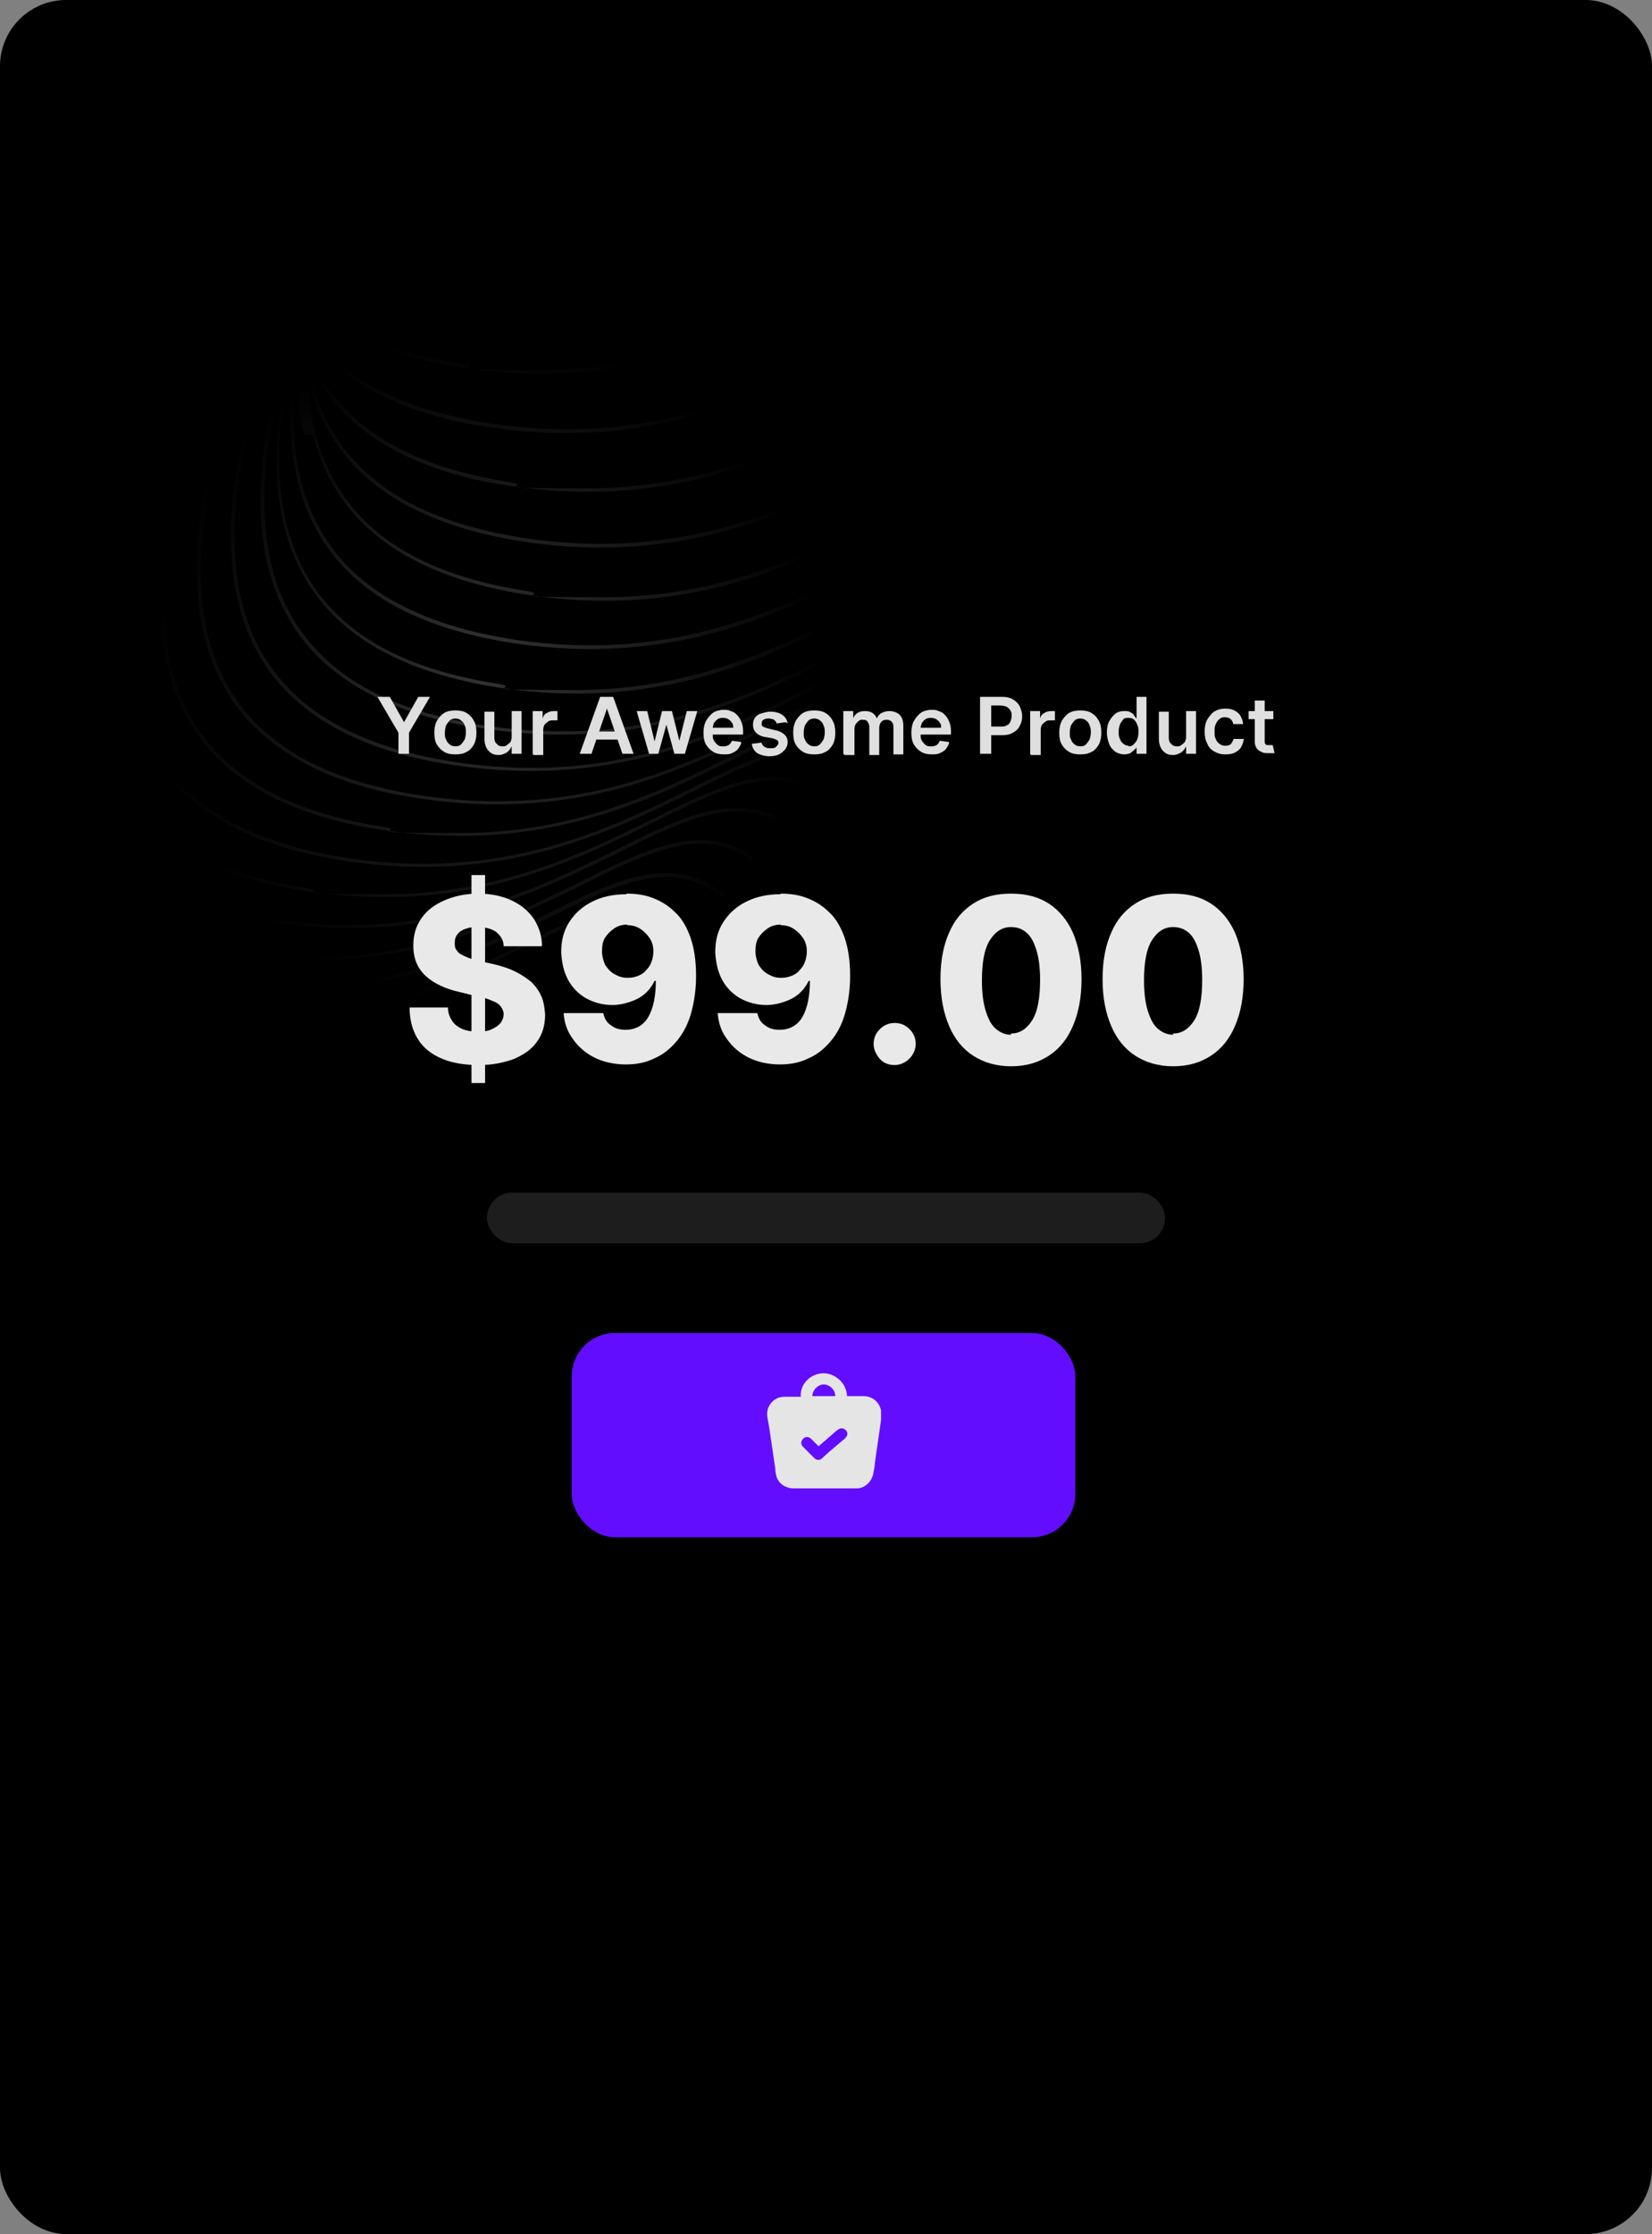
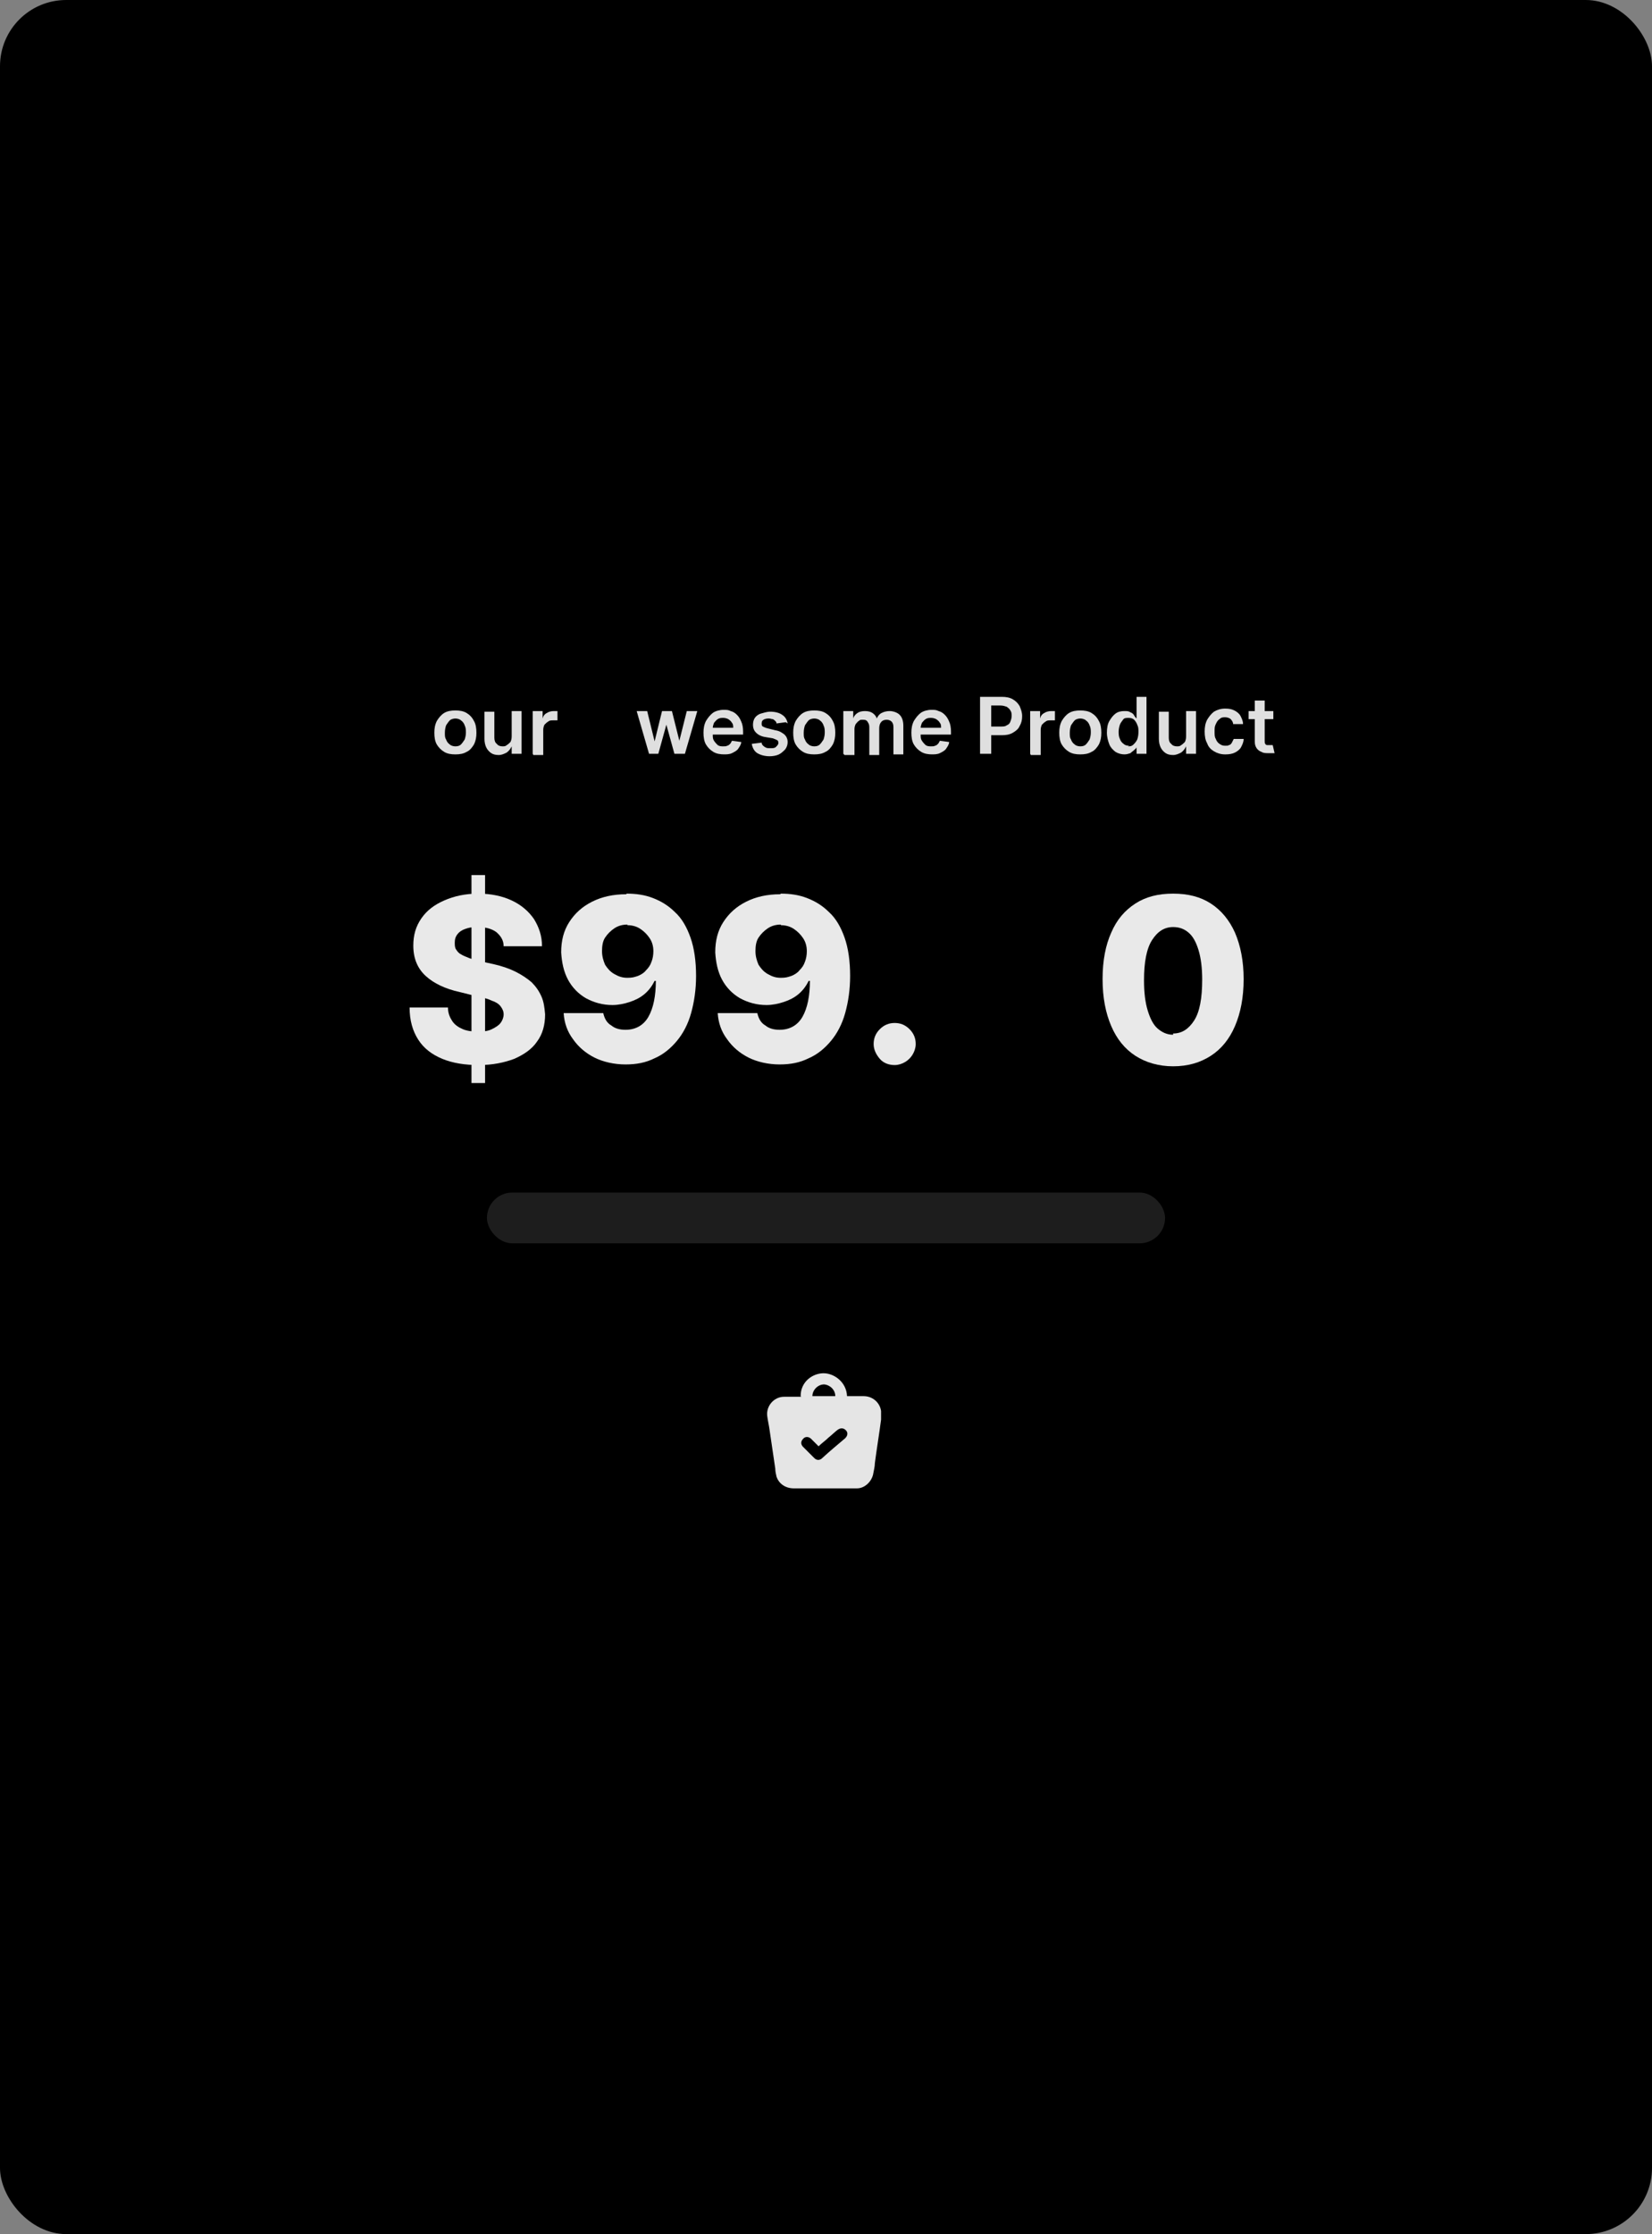
<svg xmlns="http://www.w3.org/2000/svg" id="Layer_1" data-name="Layer 1" baseProfile="tiny" version="1.2" viewBox="0 0 267 361">
  <rect x="0" y="0" width="267" height="361" fill="#808080" stroke="none" />
  <defs>
    <radialGradient id="radial-gradient" cx="78.6" cy="108.1" fx="78.6" fy="108.1" r="54.5" gradientUnits="userSpaceOnUse">
      <stop offset="0" stop-color="#fff" />
      <stop offset="1" stop-color="#000" />
    </radialGradient>
  </defs>
  <rect width="267" height="361" rx="10.7" ry="10.7" fill="none" stroke-width="0" />
  <rect width="267" height="361" rx="10.7" ry="10.7" fill="#000" stroke-width="0" />
-   <path d="M50.6,70.3c1.6,6.1,4.7,11.7,10.2,16.2,5.5,4.5,13.4,7.9,24.4,9.6,25.6,3.9,43-4.7,56.3-11.2,1.2-.6,2.4-1.2,3.6-1.8,6.9-3.3,12.6-5.6,18-4.7,5.3,1,10.4,5.2,15.8,15.1l.5-.3c-5.5-10-10.7-14.4-16.3-15.4-5.6-1-11.5,1.4-18.4,4.7-1.2.6-2.4,1.2-3.6,1.8-11,5.4-24.6,12.2-43.4,12.2s-8.1-.3-12.6-1c-10.9-1.7-18.7-5-24.1-9.5-5.4-4.4-8.5-10-10-15.9-.8-2.9-1.1-5.9-1.2-9,0,.2,0,.4.1.6,1.6,6.1,4.7,11.7,10.2,16.2,5.5,4.5,13.4,7.9,24.4,9.6,25.6,3.9,43-4.7,56.3-11.2,1.2-.6,2.4-1.2,3.6-1.8,6.9-3.3,12.6-5.6,18-4.7,5.3,1,10.4,5.2,15.8,15.1l.5-.3c-5.5-10-10.6-14.4-16.3-15.4-5.6-1-11.5,1.4-18.4,4.7-1.2.6-2.4,1.2-3.6,1.8h0s0,0,0,0c-13.3,6.6-30.5,15.1-55.9,11.2-10.9-1.7-18.7-5-24.1-9.5-5.4-4.4-8.5-10-10-15.9-.3-1.2-.6-2.4-.8-3.6h0c1.8,4,4.5,7.8,8.4,11,5.5,4.5,13.4,8,24.4,9.6,25.6,3.9,43-4.7,56.3-11.2,1.2-.6,2.4-1.2,3.6-1.8,6.9-3.3,12.6-5.6,18-4.7,5.3,1,10.4,5.2,15.8,15.1l.5-.3c-5.5-10-10.7-14.4-16.3-15.4-5.6-1-11.5,1.4-18.4,4.7-1.2.6-2.4,1.2-3.6,1.8-11,5.4-24.6,12.2-43.3,12.2s-8.2-.3-12.6-1c-10.9-1.7-18.7-5-24.1-9.5-4.2-3.5-7-7.6-8.8-12.1,0-.5,0-1.1,0-1.7,0-.2,0-.3,0-.5,1.4,1.9,3.1,3.7,5.1,5.3,5.5,4.5,13.4,8,24.4,9.6,25.6,3.9,43-4.7,56.3-11.2h0c1.2-.6,2.4-1.2,3.6-1.8,6.9-3.3,12.6-5.6,18-4.7,5.3,1,10.4,5.2,15.8,15.1l.5-.3c-5.5-10-10.7-14.4-16.3-15.4-5.6-1-11.5,1.4-18.4,4.7-1.2.6-2.4,1.2-3.6,1.8-13.3,6.6-30.5,15.1-55.9,11.2-10.9-1.7-18.7-5-24.1-9.5-2.1-1.7-3.9-3.6-5.3-5.6.2-1.2.5-2.4.7-3.6h0c5.5,4.6,13.4,8,24.4,9.7,25.6,3.9,43-4.7,56.3-11.2,1.2-.6,2.4-1.2,3.6-1.8,6.9-3.3,12.6-5.6,18-4.7,5.3,1,10.4,5.2,15.8,15.1l.5-.3c-5.5-10-10.7-14.4-16.3-15.4-5.6-1-11.5,1.4-18.4,4.7-1.2.6-2.4,1.2-3.6,1.8-11,5.4-24.6,12.2-43.3,12.2s-8.1-.3-12.6-1c-10.9-1.7-18.7-5-24.1-9.5,0,0-.2-.2-.3-.2.4-1.7.8-3.4,1.2-5,4.8,2.5,10.8,4.4,18.2,5.5,25.6,3.9,43-4.7,56.3-11.2h0c1.2-.6,2.4-1.2,3.6-1.8,6.9-3.3,12.6-5.6,18-4.7,5.3,1,10.4,5.2,15.9,15.1l.5-.3c-5.5-10-10.6-14.4-16.3-15.4-5.6-1-11.5,1.4-18.4,4.7-1.2.6-2.4,1.2-3.6,1.8-13.3,6.6-30.5,15.1-55.9,11.2-7.4-1.1-13.3-3-18.1-5.5.2-.6.3-1.3.5-1.9l-.6-.2c-.2.6-.3,1.2-.5,1.8,0,0-.2,0-.3-.1.7-3.3,1.5-6.5,2.3-9.4h-.6c-.8,2.7-1.6,5.8-2.3,9.1-.4-.2-.8-.5-1.3-.8.8-6,2.2-11.8,3.6-16.8l-.6-.2c-1.4,5-2.8,10.7-3.6,16.6-.7-.4-1.3-.9-1.9-1.4.2-8.5,2.2-17,4.2-24.1h-.6c-1.9,6.8-3.9,15.2-4.2,23.7-.1,0-.2-.2-.3-.2-.7-.6-1.3-1.1-1.9-1.7-1.3-10.6,1.3-22,3.8-31h-.6c-2.4,8.6-5,19.8-4,30.4-.8-.8-1.5-1.6-2.1-2.5-.1-.4-.2-.9-.4-1.3-2.8-11-.5-23.6,2.2-33.7h-.6c-2.6,10-5,22.5-2.2,33.5-2-3-3.4-6.2-4.3-9.6-2-7.7-1.4-16.1,0-23.9h-.6c-1.4,7.8-2,16.3,0,24.1,1,4,2.7,7.7,5.3,11.2.8,2.8,2,5.5,3.7,8h0c0,0,0,.2,0,.2.6,2.4,1.4,4.6,2.6,6.8.2.9.3,1.7.6,2.5.1.5.3,1.1.5,1.6-2.3,9.6-4.1,20.9-1.5,31.1,1.6,6.1,4.7,11.7,10.2,16.2,5.5,4.5,13.4,7.9,24.4,9.6,25.6,3.9,43-4.7,56.3-11.2h0c1.2-.6,2.4-1.2,3.6-1.8,6.9-3.3,12.7-5.6,18-4.7,5.3,1,10.4,5.2,15.8,15.1l.5-.3c-5.5-10-10.7-14.4-16.3-15.4-5.6-1-11.5,1.4-18.4,4.7-1.2.6-2.4,1.2-3.6,1.8-11,5.4-24.6,12.2-43.4,12.2s-8.1-.3-12.6-1c-10.9-1.7-18.7-5-24.1-9.5-5.4-4.4-8.5-10-10-15.9-2.5-9.7-1-20.5,1.2-29.8,0,0,0,.1,0,.2,0,.4,0,.8.1,1.2-1.1,7.1-1.3,14.5.5,21.4,1.6,6.1,4.7,11.7,10.2,16.2,5.5,4.5,13.4,7.9,24.4,9.6,25.6,3.9,43-4.7,56.3-11.2h0s0,0,0,0c1.2-.6,2.4-1.2,3.6-1.8,6.9-3.3,12.6-5.6,18-4.7,5.3,1,10.4,5.2,15.8,15.1l.5-.3c-5.5-10-10.7-14.4-16.3-15.4-5.6-1-11.5,1.4-18.4,4.7-1.2.6-2.4,1.1-3.6,1.8h0c-13.3,6.6-30.5,15.1-55.9,11.2-10.9-1.7-18.7-5.1-24.1-9.5-5.4-4.4-8.5-10-10-15.9-1.5-5.8-1.5-12-.9-18,0,3.5.4,6.9,1.3,10.3ZM42.4,36.5c.5.6,1.1,1.2,1.7,1.8.1,1,.3,2,.5,3-.9-1.6-1.6-3.2-2.2-4.8ZM49.5,54.4c0-.3,0-.7,0-1h0c0,0,0,.1.1.2,0,.3,0,.6,0,.9ZM49.7,52.6h0s0-.2,0-.2c0,0,0,.1,0,.2ZM51.7,44h.1c0,0,.1.1.1.1-.3,1.2-.7,2.5-1,3.8.2-1.3.5-2.6.7-3.9ZM49.9,42.9c.4.2.8.5,1.2.7-.3,1.6-.6,3.2-.9,4.8-.3-.2-.5-.5-.8-.7,0-1.6.2-3.2.4-4.8ZM49.4,48.6c.2.2.4.3.6.5-.2.7-.4,1.4-.6,2.2,0-.9,0-1.8,0-2.7ZM44.8,39c.5.4.9.8,1.4,1.2.2.2.5.4.7.5,0,1.4,0,2.8,0,4.1-.5-.7-1-1.3-1.4-2-.3-1.3-.6-2.6-.8-3.9ZM46,44.7c.3.4.7.9,1,1.3,0,.7.1,1.4.2,2.1-.5-1.1-.9-2.3-1.3-3.5ZM48.8,52.6c0-.2-.1-.4-.2-.6,0,.1.2.3.2.4,0,.2,0,.4,0,.6,0-.1,0-.3-.1-.4ZM48.8,51.2c-.2-.4-.4-.8-.6-1.2-.2-1.1-.3-2.2-.5-3.3.4.4.8.8,1.2,1.2,0,1.1,0,2.1,0,3.2ZM48.9,47.2c-.4-.5-.9-1-1.3-1.4-.1-1.5-.2-3-.2-4.5.6.4,1.2.9,1.9,1.3-.2,1.5-.3,3.1-.4,4.6ZM156,99.5c-5.6-1-11.5,1.4-18.4,4.7-1.2.6-2.4,1.2-3.6,1.8h0c-13.3,6.6-30.5,15.1-55.9,11.2-10.9-1.7-18.7-5-24.1-9.5-5.4-4.5-8.5-10-10-15.9-3.1-12,0-25.7,2.9-36.2h-.6c-2.9,10.3-6,24.2-2.9,36.3,1.6,6.1,4.7,11.7,10.2,16.2,5.5,4.5,13.4,8,24.4,9.6,4.5.7,8.7,1,12.7,1,18.9,0,32.6-6.8,43.6-12.2h0c1.2-.6,2.4-1.2,3.6-1.8,6.9-3.3,12.6-5.6,18-4.7,5.3,1,10.4,5.2,15.8,15.1l.5-.3c-5.5-10-10.6-14.4-16.3-15.4ZM151.2,105.4c-5.6-1-11.5,1.4-18.4,4.7-1.2.6-2.4,1.2-3.6,1.8-13.3,6.6-30.5,15.1-55.9,11.2-10.9-1.7-18.7-5.1-24.1-9.5-5.4-4.5-8.5-10-10-15.9-3.1-12,0-25.7,2.9-36.2h-.6c-2.9,10.3-6,24.2-2.9,36.3,1.6,6.1,4.7,11.7,10.2,16.2,5.5,4.5,13.4,8,24.4,9.6,25.6,3.9,43-4.7,56.3-11.2,1.2-.6,2.4-1.2,3.6-1.8,6.9-3.3,12.6-5.6,18-4.7,5.3,1,10.4,5.2,15.8,15.1l.5-.3c-5.5-10-10.7-14.4-16.3-15.4ZM145.7,110.8c-5.6-1-11.5,1.4-18.4,4.7-1.2.6-2.4,1.2-3.6,1.8-13.3,6.6-30.5,15.1-55.9,11.2-10.9-1.7-18.7-5-24.1-9.5-5.4-4.4-8.5-10-10-15.9-3.1-12,0-25.7,2.9-36.2l-.6-.2c-2.9,10.5-6,24.4-2.9,36.5,1.6,6.1,4.7,11.7,10.2,16.2,5.5,4.5,13.4,8,24.4,9.6,25.6,3.9,43-4.7,56.3-11.2,1.2-.6,2.4-1.2,3.6-1.8,6.9-3.3,12.6-5.6,18-4.7,5.3.9,10.4,5.2,15.8,15.1l.5-.3c-5.5-10-10.6-14.4-16.3-15.4ZM139.8,115.9c-5.6-1-11.5,1.4-18.4,4.7-1.2.6-2.4,1.2-3.6,1.8h0c-11,5.4-24.6,12.2-43.3,12.2s-8.2-.3-12.6-1c-10.9-1.7-18.7-5-24.1-9.5-5.4-4.4-8.5-10-10-15.9-3.1-12,0-25.7,2.9-36.2h-.6c-2.9,10.3-6,24.2-2.9,36.3,1.6,6.1,4.7,11.7,10.2,16.2s13.4,8,24.4,9.6c25.6,3.9,43-4.7,56.3-11.2h0c1.2-.6,2.4-1.2,3.6-1.8,6.9-3.3,12.6-5.6,18-4.7,5.3,1,10.4,5.2,15.8,15.1l.5-.3c-5.5-10-10.7-14.4-16.3-15.4ZM133.7,120.9c-5.6-1-11.5,1.4-18.4,4.7-1.2.6-2.4,1.2-3.6,1.8h0c-13.3,6.6-30.5,15.1-55.9,11.2-10.9-1.7-18.7-5.1-24.1-9.5-5.4-4.4-8.5-10-10-15.9-3.1-12,0-25.7,2.9-36.2h-.6c-2.9,10.3-6,24.2-2.9,36.3,1.6,6.1,4.7,11.7,10.2,16.2,5.5,4.5,13.4,7.9,24.4,9.6,25.6,3.9,43-4.7,56.3-11.2h0s0,0,0,0c1.2-.6,2.4-1.2,3.6-1.8,6.9-3.3,12.7-5.6,18-4.7,5.3,1,10.4,5.2,15.8,15.1l.5-.3c-5.5-10-10.7-14.4-16.3-15.4ZM127.6,125.8c-5.6-1-11.5,1.4-18.4,4.7-1.2.6-2.4,1.2-3.6,1.8-11,5.4-24.6,12.2-43.4,12.2s-8.1-.3-12.6-1c-10.9-1.7-18.7-5-24.1-9.5-5.4-4.5-8.5-10-10-15.9-3.1-12,0-25.7,2.9-36.2h-.6c-2.9,10.3-6,24.2-2.9,36.3,1.6,6.1,4.7,11.7,10.2,16.2,5.5,4.5,13.4,8,24.4,9.6,25.6,3.9,43-4.7,56.3-11.2h0c1.2-.6,2.4-1.2,3.6-1.8,6.9-3.3,12.7-5.6,18-4.7,5.3,1,10.4,5.2,15.8,15.1l.5-.3c-5.5-10-10.7-14.4-16.3-15.4ZM121.6,130.8c-5.6-1-11.5,1.4-18.4,4.7-1.2.6-2.4,1.2-3.6,1.8-13.3,6.6-30.5,15.1-55.9,11.2-10.9-1.7-18.7-5-24.1-9.5-5.4-4.5-8.5-10-10-15.9-3.1-12,0-25.7,2.9-36.2h-.6c-2.9,10.3-6,24.2-2.9,36.3,1.6,6.1,4.7,11.7,10.2,16.2,5.5,4.5,13.4,8,24.4,9.6,25.6,3.9,43-4.7,56.3-11.2,1.2-.6,2.4-1.2,3.6-1.8,6.9-3.3,12.6-5.6,18-4.7,5.3,1,10.4,5.2,15.9,15.1l.5-.3c-5.5-10-10.6-14.4-16.3-15.4ZM115.8,136c-5.6-1-11.5,1.4-18.4,4.7-1.2.6-2.4,1.2-3.6,1.8-11,5.4-24.6,12.2-43.4,12.2s-8.1-.3-12.6-1c-10.9-1.7-18.7-5.1-24.1-9.5-5.4-4.4-8.5-10-10-15.9-3.1-12,0-25.7,2.9-36.2l-.6-.2C3.2,102.4,0,116.2,3.2,128.4c1.6,6.1,4.7,11.7,10.2,16.2,5.5,4.5,13.4,8,24.4,9.6,25.6,3.9,43-4.7,56.3-11.2h0c1.2-.6,2.4-1.2,3.6-1.8,6.9-3.3,12.6-5.6,18-4.7,5.3,1,10.4,5.2,15.8,15.1l.5-.3c-5.5-10-10.7-14.4-16.3-15.4ZM110.2,141.3c-5.6-1-11.5,1.4-18.4,4.7-1.2.6-2.4,1.2-3.6,1.8-13.3,6.6-30.5,15.1-55.9,11.2-10.9-1.7-18.7-5-24.1-9.5-3.8-3.1-6.4-6.7-8.2-10.6v1.4c1.8,3.5,4.3,6.8,7.8,9.7,5.5,4.5,13.4,8,24.4,9.6,25.6,3.9,43-4.7,56.3-11.2,1.2-.6,2.4-1.2,3.6-1.8,6.9-3.3,12.7-5.6,18-4.7,5.3,1,10.4,5.2,15.9,15.1l.5-.3c-5.5-10-10.6-14.4-16.3-15.4ZM.5,97.2c-.2.6-.3,1.1-.5,1.7v2.3c.3-1.3.7-2.6,1-3.9H.5ZM104.9,146.8c-5.6-1-11.5,1.4-18.4,4.7-1.2.6-2.4,1.2-3.6,1.8-11,5.4-24.6,12.2-43.3,12.2s-8.1-.3-12.6-1c-10.9-1.7-18.7-5-24.1-9.5-1-.8-2-1.8-2.9-2.7v.8c.8.8,1.6,1.5,2.5,2.3,5.5,4.5,13.4,7.9,24.4,9.6,25.6,3.9,43-4.7,56.3-11.2,1.2-.6,2.4-1.2,3.6-1.8,6.9-3.3,12.6-5.6,18-4.7,5.3,1,10.4,5.2,15.8,15.1l.5-.3c-5.5-10-10.7-14.4-16.3-15.4Z" fill="url(#radial-gradient)" fill-opacity=".2" fill-rule="evenodd" stroke-width="0" />
  <g>
-     <rect x="92.4" y="215.4" width="81.4" height="33" rx="7" ry="7" fill="#630dff" stroke-width="0" />
    <path d="M129.4,225.6c0-2.4,2-3.7,3.7-3.7,1.7,0,3.7,1.4,3.8,3.7,0,0,.2,0,.2,0,.8,0,1.7,0,2.5,0,1.4,0,2.6,1,2.8,2.4,0,.5,0,1,0,1.4-.3,2.3-.7,4.7-1,7,0,.6-.2,1.3-.3,1.9-.3,1.2-1.4,2.2-2.6,2.2-1,0-2.1,0-3.1,0-2.4,0-4.7,0-7.1,0-1.3,0-2.4-.7-2.8-1.9-.1-.4-.2-.9-.2-1.3-.3-2-.6-4.1-.9-6.1-.1-.8-.3-1.6-.4-2.4-.2-1.6,1.1-3.1,2.7-3.1.9,0,1.7,0,2.6,0,0,0,.2,0,.2,0ZM132.3,233.7s0,0,0,0c-.4-.4-.8-.8-1.2-1.2-.4-.4-1-.4-1.3,0-.4.4-.4.9,0,1.3.6.6,1.2,1.2,1.8,1.8.4.4.9.4,1.3,0,1.2-1.1,2.4-2.1,3.7-3.2.4-.4.5-.9.1-1.3-.4-.4-.9-.4-1.4,0-.5.4-.9.8-1.4,1.2-.5.5-1.1.9-1.6,1.4ZM135,225.6c0-1-.8-1.8-1.8-1.9-1,0-1.9.9-1.9,1.9h3.7Z" fill="#e5e5e5" stroke-width="0" />
    <rect x="78.7" y="192.7" width="109.6" height="8.2" rx="4.1" ry="4.1" fill="#1d1d1d" stroke-width="0" />
    <g>
-       <path d="M61.1,112.6h1.9l2.3,4.1h0l2.3-4.1h1.9l-3.4,5.8v3.4h-1.7v-3.4l-3.4-5.8Z" fill="#dfdfdf" stroke-width="0" />
      <path d="M73.6,121.9c-.7,0-1.3-.1-1.8-.4-.5-.3-.9-.7-1.2-1.2-.3-.5-.4-1.2-.4-1.9s.1-1.3.4-1.9c.3-.5.7-1,1.2-1.3.5-.3,1.1-.4,1.8-.4s1.3.1,1.8.4c.5.3.9.7,1.2,1.3.3.5.4,1.2.4,1.9s-.1,1.3-.4,1.9c-.3.5-.7,1-1.2,1.2-.5.3-1.1.4-1.8.4ZM73.6,120.6c.4,0,.7-.1.9-.3.2-.2.4-.5.6-.8.1-.3.2-.7.2-1.1s0-.8-.2-1.2c-.1-.3-.3-.6-.6-.8-.2-.2-.6-.3-.9-.3s-.7.1-.9.3c-.2.2-.4.5-.6.8-.1.3-.2.7-.2,1.2s0,.8.2,1.1c.1.3.3.6.6.8.2.2.6.3.9.3Z" fill="#dfdfdf" stroke-width="0" />
      <path d="M82.7,118.9v-4h1.6v6.9h-1.6v-1.2h0c-.2.4-.4.7-.8,1-.4.2-.8.4-1.3.4s-.9-.1-1.2-.3c-.3-.2-.6-.5-.8-.9-.2-.4-.3-.9-.3-1.4v-4.4h1.6v4.2c0,.4.1.8.4,1,.2.3.6.4.9.4s.5,0,.7-.2c.2-.1.4-.3.6-.5.1-.2.2-.5.2-.9Z" fill="#dfdfdf" stroke-width="0" />
      <path d="M86.1,121.8v-6.9h1.6v1.2h0c.1-.4.3-.7.7-.9.3-.2.7-.3,1.1-.3s.2,0,.3,0c.1,0,.2,0,.3,0v1.5c0,0-.2,0-.3,0-.1,0-.3,0-.4,0-.3,0-.6,0-.8.2-.2.1-.4.3-.6.5-.1.2-.2.5-.2.8v4.1h-1.6Z" fill="#dfdfdf" stroke-width="0" />
-       <path d="M95.5,121.8h-1.8l3.3-9.2h2.1l3.3,9.2h-1.8l-2.5-7.3h0l-2.5,7.3ZM95.6,118.2h4.9v1.3h-4.9v-1.3Z" fill="#dfdfdf" stroke-width="0" />
      <path d="M104.9,121.8l-2-6.9h1.7l1.2,4.9h0l1.2-4.9h1.6l1.2,4.8h0l1.2-4.8h1.7l-2,6.9h-1.7l-1.3-4.7h0l-1.3,4.7h-1.7Z" fill="#dfdfdf" stroke-width="0" />
      <path d="M117.1,121.9c-.7,0-1.3-.1-1.8-.4-.5-.3-.9-.7-1.2-1.2s-.4-1.2-.4-1.9.1-1.3.4-1.9c.3-.5.7-1,1.1-1.3s1.1-.5,1.7-.5.8,0,1.2.2c.4.1.7.3,1,.6.3.3.5.6.7,1.1.2.4.3,1,.3,1.6v.5h-5.7v-1.1h4.1c0-.3,0-.6-.2-.8-.1-.2-.3-.4-.6-.6-.2-.1-.5-.2-.8-.2s-.6,0-.9.2c-.3.2-.4.4-.6.6-.1.3-.2.5-.2.9v1c0,.4,0,.7.2,1s.4.5.6.7c.3.2.6.2.9.2s.5,0,.6-.1c.2,0,.4-.2.5-.3.1-.1.2-.3.3-.5l1.5.2c0,.4-.3.8-.5,1.1s-.6.5-1,.7c-.4.2-.9.2-1.4.2Z" fill="#dfdfdf" stroke-width="0" />
      <path d="M127,116.7l-1.5.2c0-.2-.1-.3-.2-.4-.1-.1-.2-.2-.4-.3-.2,0-.4-.1-.6-.1s-.6,0-.9.2c-.2.1-.3.3-.3.6,0,.2,0,.4.2.5s.4.2.8.3l1.2.3c.7.1,1.1.4,1.5.7.3.3.5.7.5,1.2,0,.4-.1.8-.4,1.2-.3.3-.6.6-1,.8-.4.2-1,.3-1.5.3-.8,0-1.5-.2-2-.5s-.8-.9-.9-1.5l1.6-.2c0,.3.2.5.5.7s.5.2.9.2.7,0,.9-.2c.2-.2.4-.4.4-.6s0-.4-.2-.5-.4-.2-.7-.3l-1.2-.2c-.7-.1-1.2-.4-1.5-.7-.3-.3-.5-.7-.5-1.3,0-.4.1-.8.3-1.1.2-.3.6-.6,1-.7s.9-.3,1.5-.3c.8,0,1.5.2,1.9.5.5.3.8.8.9,1.4Z" fill="#dfdfdf" stroke-width="0" />
      <path d="M131.6,121.9c-.7,0-1.3-.1-1.8-.4-.5-.3-.9-.7-1.2-1.2-.3-.5-.4-1.2-.4-1.9s.1-1.3.4-1.9c.3-.5.7-1,1.2-1.3.5-.3,1.1-.4,1.8-.4s1.3.1,1.8.4c.5.3.9.7,1.2,1.3.3.5.4,1.2.4,1.9s-.1,1.3-.4,1.9c-.3.5-.7,1-1.2,1.2-.5.3-1.1.4-1.8.4ZM131.6,120.6c.4,0,.7-.1.9-.3.2-.2.4-.5.6-.8.1-.3.2-.7.2-1.1s0-.8-.2-1.2c-.1-.3-.3-.6-.6-.8-.2-.2-.6-.3-.9-.3s-.7.1-.9.3c-.2.2-.4.5-.6.8-.1.3-.2.7-.2,1.2s0,.8.2,1.1c.1.3.3.6.6.8.2.2.6.3.9.3Z" fill="#dfdfdf" stroke-width="0" />
      <path d="M136.3,121.8v-6.9h1.6v1.2h0c.1-.4.4-.7.7-.9s.7-.3,1.2-.3.9.1,1.2.3c.3.2.6.5.7.9h0c.2-.4.4-.7.8-.9s.8-.3,1.3-.3,1.2.2,1.6.6c.4.4.6,1,.6,1.8v4.6h-1.6v-4.4c0-.4-.1-.7-.3-.9-.2-.2-.5-.3-.8-.3s-.7.1-.9.4c-.2.2-.3.6-.3,1v4.3h-1.6v-4.5c0-.4-.1-.6-.3-.9s-.5-.3-.8-.3-.4,0-.6.2c-.2.1-.3.3-.5.5-.1.2-.2.5-.2.8v4.2h-1.6Z" fill="#dfdfdf" stroke-width="0" />
      <path d="M150.7,121.9c-.7,0-1.3-.1-1.8-.4-.5-.3-.9-.7-1.2-1.2s-.4-1.2-.4-1.9.1-1.3.4-1.9c.3-.5.7-1,1.1-1.3s1.1-.5,1.7-.5.8,0,1.2.2c.4.1.7.3,1,.6.3.3.5.6.7,1.1.2.4.3,1,.3,1.6v.5h-5.7v-1.1h4.1c0-.3,0-.6-.2-.8-.1-.2-.3-.4-.6-.6-.2-.1-.5-.2-.8-.2s-.6,0-.9.2c-.3.2-.4.4-.6.6-.1.3-.2.5-.2.9v1c0,.4,0,.7.2,1s.4.5.6.7c.3.2.6.2.9.2s.5,0,.6-.1c.2,0,.4-.2.5-.3.1-.1.2-.3.3-.5l1.5.2c0,.4-.3.8-.5,1.1s-.6.5-1,.7c-.4.2-.9.2-1.4.2Z" fill="#dfdfdf" stroke-width="0" />
      <path d="M158.4,121.8v-9.2h3.5c.7,0,1.3.1,1.8.4.5.3.8.6,1.1,1.1.2.5.4,1,.4,1.6s-.1,1.1-.4,1.6c-.2.5-.6.8-1.1,1.1-.5.3-1.1.4-1.8.4h-2.3v-1.4h2.1c.4,0,.8,0,1-.2.3-.1.5-.3.6-.6.1-.3.2-.5.2-.9s0-.6-.2-.9c-.1-.2-.3-.4-.6-.6-.3-.1-.6-.2-1-.2h-1.5v7.8h-1.7Z" fill="#dfdfdf" stroke-width="0" />
      <path d="M166.5,121.8v-6.9h1.6v1.2h0c.1-.4.3-.7.7-.9.3-.2.7-.3,1.1-.3s.2,0,.3,0c.1,0,.2,0,.3,0v1.5c0,0-.2,0-.3,0-.1,0-.3,0-.4,0-.3,0-.6,0-.8.2-.2.1-.4.3-.6.5-.1.2-.2.5-.2.8v4.1h-1.6Z" fill="#dfdfdf" stroke-width="0" />
      <path d="M174.6,121.9c-.7,0-1.3-.1-1.8-.4-.5-.3-.9-.7-1.2-1.2-.3-.5-.4-1.2-.4-1.9s.1-1.3.4-1.9c.3-.5.7-1,1.2-1.3.5-.3,1.1-.4,1.8-.4s1.3.1,1.8.4c.5.3.9.7,1.2,1.3.3.5.4,1.2.4,1.9s-.1,1.3-.4,1.9c-.3.5-.7,1-1.2,1.2-.5.3-1.1.4-1.8.4ZM174.6,120.6c.4,0,.7-.1.9-.3.2-.2.4-.5.6-.8.1-.3.2-.7.2-1.1s0-.8-.2-1.2c-.1-.3-.3-.6-.6-.8-.2-.2-.6-.3-.9-.3s-.7.1-.9.3c-.2.2-.4.5-.6.8-.1.3-.2.7-.2,1.2s0,.8.2,1.1c.1.3.3.6.6.8.2.2.6.3.9.3Z" fill="#dfdfdf" stroke-width="0" />
      <path d="M181.8,121.9c-.5,0-1-.1-1.5-.4-.4-.3-.8-.7-1-1.2-.2-.5-.4-1.2-.4-1.9s.1-1.4.4-1.9c.3-.5.6-.9,1-1.2.4-.3.9-.4,1.4-.4s.7,0,1,.2c.3.1.5.3.6.5s.3.4.4.5h0v-3.5h1.6v9.2h-1.6v-1.1h0c0,.2-.2.3-.4.5-.2.2-.4.3-.6.5-.3.1-.6.2-1,.2ZM182.3,120.6c.3,0,.6,0,.9-.3.2-.2.4-.4.6-.8.1-.3.2-.7.2-1.2s0-.8-.2-1.2c-.1-.3-.3-.6-.5-.8s-.5-.3-.9-.3-.7,0-.9.3-.4.5-.5.8c-.1.3-.2.7-.2,1.1s0,.8.2,1.2c.1.3.3.6.6.8.2.2.5.3.9.3Z" fill="#dfdfdf" stroke-width="0" />
      <path d="M191.7,118.9v-4h1.6v6.9h-1.6v-1.2h0c-.2.4-.4.7-.8,1-.4.2-.8.4-1.3.4s-.9-.1-1.2-.3c-.3-.2-.6-.5-.8-.9-.2-.4-.3-.9-.3-1.4v-4.4h1.6v4.2c0,.4.1.8.4,1,.2.3.6.4.9.4s.5,0,.7-.2c.2-.1.4-.3.6-.5.1-.2.2-.5.2-.9Z" fill="#dfdfdf" stroke-width="0" />
      <path d="M198,121.9c-.7,0-1.3-.2-1.8-.5-.5-.3-.9-.7-1.1-1.3-.3-.5-.4-1.2-.4-1.9s.1-1.3.4-1.9c.3-.5.7-1,1.1-1.3.5-.3,1.1-.5,1.8-.5s1.1.1,1.5.3c.4.2.8.5,1,.9s.4.8.4,1.3h-1.6c0-.3-.2-.6-.4-.8-.2-.2-.6-.3-.9-.3s-.6,0-.9.3c-.3.2-.4.4-.6.8s-.2.7-.2,1.2,0,.9.2,1.2c.1.3.3.6.6.8.3.2.5.3.9.3s.5,0,.6-.1c.2,0,.4-.2.5-.4.1-.2.2-.4.3-.6h1.6c0,.5-.2.9-.4,1.3s-.6.7-1,.9-.9.3-1.5.3Z" fill="#dfdfdf" stroke-width="0" />
      <path d="M205.8,114.9v1.3h-4v-1.3h4ZM202.8,113.2h1.6v6.5c0,.2,0,.4.1.5,0,.1.2.2.3.2s.2,0,.4,0,.2,0,.3,0c0,0,.2,0,.2,0l.3,1.3c0,0-.2,0-.4,0s-.4,0-.6,0c-.4,0-.8,0-1.1-.2-.3-.1-.6-.3-.8-.6-.2-.3-.3-.6-.3-1.1v-6.8Z" fill="#dfdfdf" stroke-width="0" />
    </g>
    <g>
      <path d="M81.4,152.9c0-1-.5-1.7-1.2-2.3-.7-.5-1.7-.8-2.9-.8s-1.5.1-2.1.3c-.6.2-1,.5-1.3.9-.3.4-.4.8-.4,1.3,0,.4,0,.8.2,1.1.2.3.4.6.8.8.3.2.8.4,1.3.6.5.2,1,.3,1.7.5l2.3.5c1.3.3,2.5.7,3.5,1.2,1,.5,1.9,1.1,2.6,1.7.7.7,1.2,1.4,1.6,2.3.4.9.5,1.8.6,2.9,0,1.7-.4,3.2-1.3,4.4-.8,1.2-2.1,2.1-3.7,2.8-1.6.6-3.5,1-5.7,1s-4.2-.3-5.9-1c-1.7-.7-3-1.7-3.9-3.1-.9-1.4-1.4-3.1-1.4-5.2h6.2c0,.9.3,1.6.7,2.2s1,1,1.7,1.3c.7.3,1.6.4,2.5.4s1.6-.1,2.2-.4,1.1-.6,1.4-1c.3-.4.5-.9.5-1.4,0-.5-.2-.9-.5-1.3-.3-.4-.8-.7-1.4-.9-.6-.3-1.4-.5-2.4-.7l-2.8-.7c-2.3-.5-4.2-1.4-5.5-2.6-1.3-1.2-2-2.8-2-4.9,0-1.7.4-3.1,1.3-4.4.9-1.3,2.1-2.2,3.7-2.9,1.6-.7,3.4-1.1,5.5-1.1s3.9.4,5.4,1.1c1.5.7,2.7,1.7,3.6,3,.8,1.3,1.3,2.7,1.3,4.4h-6.2ZM76.2,175v-33.6h2.2v33.6h-2.2Z" fill="#e9e9e9" stroke-width="0" />
      <path d="M101.3,144.4c1.5,0,2.9.2,4.2.7,1.3.5,2.5,1.2,3.6,2.3,1.1,1,1.9,2.4,2.5,4.1.6,1.7.9,3.8.9,6.2,0,2.2-.3,4.2-.8,6s-1.3,3.3-2.3,4.5c-1,1.2-2.2,2.2-3.6,2.8-1.4.7-2.9,1-4.7,1s-3.6-.4-5-1.1c-1.4-.7-2.6-1.7-3.5-3-.9-1.2-1.4-2.6-1.5-4.2h6.4c.2.9.6,1.6,1.3,2,.6.5,1.4.7,2.3.7,1.6,0,2.9-.7,3.7-2.1.8-1.4,1.2-3.4,1.2-5.8h-.2c-.4.8-.9,1.5-1.6,2.1-.7.6-1.5,1-2.4,1.3-.9.3-1.9.5-2.8.5-1.6,0-3-.4-4.3-1.1-1.2-.7-2.2-1.7-2.9-3s-1-2.8-1.1-4.4c0-1.9.4-3.5,1.3-4.9.9-1.4,2.1-2.5,3.7-3.3,1.6-.8,3.4-1.2,5.5-1.2ZM101.4,149.4c-.8,0-1.5.2-2.1.6-.6.4-1.1.9-1.5,1.5s-.5,1.4-.5,2.2c0,.8.2,1.5.5,2.2.4.6.8,1.1,1.5,1.5s1.3.6,2.1.6,1.1-.1,1.7-.3c.5-.2,1-.5,1.3-.9.4-.4.7-.8.9-1.4.2-.5.3-1.1.3-1.7,0-.8-.2-1.5-.6-2.1-.4-.6-.9-1.1-1.5-1.5-.6-.4-1.3-.6-2.1-.6Z" fill="#e9e9e9" stroke-width="0" />
      <path d="M126.2,144.4c1.5,0,2.9.2,4.2.7,1.3.5,2.5,1.2,3.6,2.3,1.1,1,1.9,2.4,2.5,4.1.6,1.7.9,3.8.9,6.2,0,2.2-.3,4.2-.8,6s-1.3,3.3-2.3,4.5c-1,1.2-2.2,2.2-3.6,2.8-1.4.7-2.9,1-4.7,1s-3.6-.4-5-1.1c-1.4-.7-2.6-1.7-3.5-3-.9-1.2-1.4-2.6-1.5-4.2h6.4c.2.9.6,1.6,1.3,2,.6.5,1.4.7,2.3.7,1.6,0,2.9-.7,3.7-2.1.8-1.4,1.2-3.4,1.2-5.8h-.2c-.4.8-.9,1.5-1.6,2.1-.7.6-1.5,1-2.4,1.3-.9.3-1.9.5-2.8.5-1.6,0-3-.4-4.3-1.1-1.2-.7-2.2-1.7-2.9-3s-1-2.8-1.1-4.4c0-1.9.4-3.5,1.3-4.9.9-1.4,2.1-2.5,3.7-3.3,1.6-.8,3.4-1.2,5.5-1.2ZM126.2,149.4c-.8,0-1.5.2-2.1.6-.6.4-1.1.9-1.5,1.5s-.5,1.4-.5,2.2c0,.8.2,1.5.5,2.2.4.6.8,1.1,1.5,1.5s1.3.6,2.1.6,1.1-.1,1.7-.3c.5-.2,1-.5,1.3-.9.4-.4.7-.8.9-1.4.2-.5.3-1.1.3-1.7,0-.8-.2-1.5-.6-2.1-.4-.6-.9-1.1-1.5-1.5-.6-.4-1.3-.6-2.1-.6Z" fill="#e9e9e9" stroke-width="0" />
      <path d="M144.6,172.1c-.9,0-1.8-.3-2.4-1s-1-1.5-1-2.4c0-.9.3-1.7,1-2.4.7-.7,1.5-1,2.4-1s1.7.3,2.4,1c.7.7,1,1.5,1,2.4,0,.6-.2,1.2-.5,1.7-.3.5-.7.9-1.2,1.2s-1.1.5-1.7.5Z" fill="#e9e9e9" stroke-width="0" />
-       <path d="M163.4,172.3c-2.3,0-4.4-.6-6.1-1.7-1.7-1.1-3-2.7-3.9-4.8-.9-2.1-1.4-4.6-1.4-7.6,0-3,.5-5.5,1.4-7.5.9-2.1,2.2-3.6,3.9-4.7,1.7-1.1,3.7-1.6,6.1-1.6s4.4.5,6.1,1.6c1.7,1.1,3,2.7,3.9,4.7.9,2.1,1.4,4.6,1.4,7.5,0,3-.5,5.5-1.4,7.6-.9,2.1-2.2,3.7-3.9,4.8-1.7,1.1-3.7,1.7-6.1,1.7ZM163.4,167c1.4,0,2.5-.7,3.4-2.1s1.3-3.6,1.3-6.6c0-1.9-.2-3.5-.6-4.8-.4-1.3-.9-2.2-1.6-2.8-.7-.6-1.5-.9-2.5-.9-1.4,0-2.5.7-3.4,2.1-.9,1.4-1.3,3.6-1.3,6.5,0,2,.2,3.6.6,4.9.4,1.3.9,2.3,1.6,2.9.7.6,1.5,1,2.5,1Z" fill="#e9e9e9" stroke-width="0" />
      <path d="M189.6,172.3c-2.3,0-4.4-.6-6.1-1.7-1.7-1.1-3-2.7-3.9-4.8-.9-2.1-1.4-4.6-1.4-7.6,0-3,.5-5.5,1.4-7.5.9-2.1,2.2-3.6,3.9-4.7,1.7-1.1,3.7-1.6,6.1-1.6s4.4.5,6.1,1.6c1.7,1.1,3,2.7,3.9,4.7.9,2.1,1.4,4.6,1.4,7.5,0,3-.5,5.5-1.4,7.6-.9,2.1-2.2,3.7-3.9,4.8-1.7,1.1-3.7,1.7-6.1,1.7ZM189.6,167c1.4,0,2.5-.7,3.4-2.1s1.3-3.6,1.3-6.6c0-1.9-.2-3.5-.6-4.8-.4-1.3-.9-2.2-1.6-2.8-.7-.6-1.5-.9-2.5-.9-1.4,0-2.5.7-3.4,2.1-.9,1.4-1.3,3.6-1.3,6.5,0,2,.2,3.6.6,4.9.4,1.3.9,2.3,1.6,2.9.7.6,1.5,1,2.5,1Z" fill="#e9e9e9" stroke-width="0" />
    </g>
  </g>
</svg>